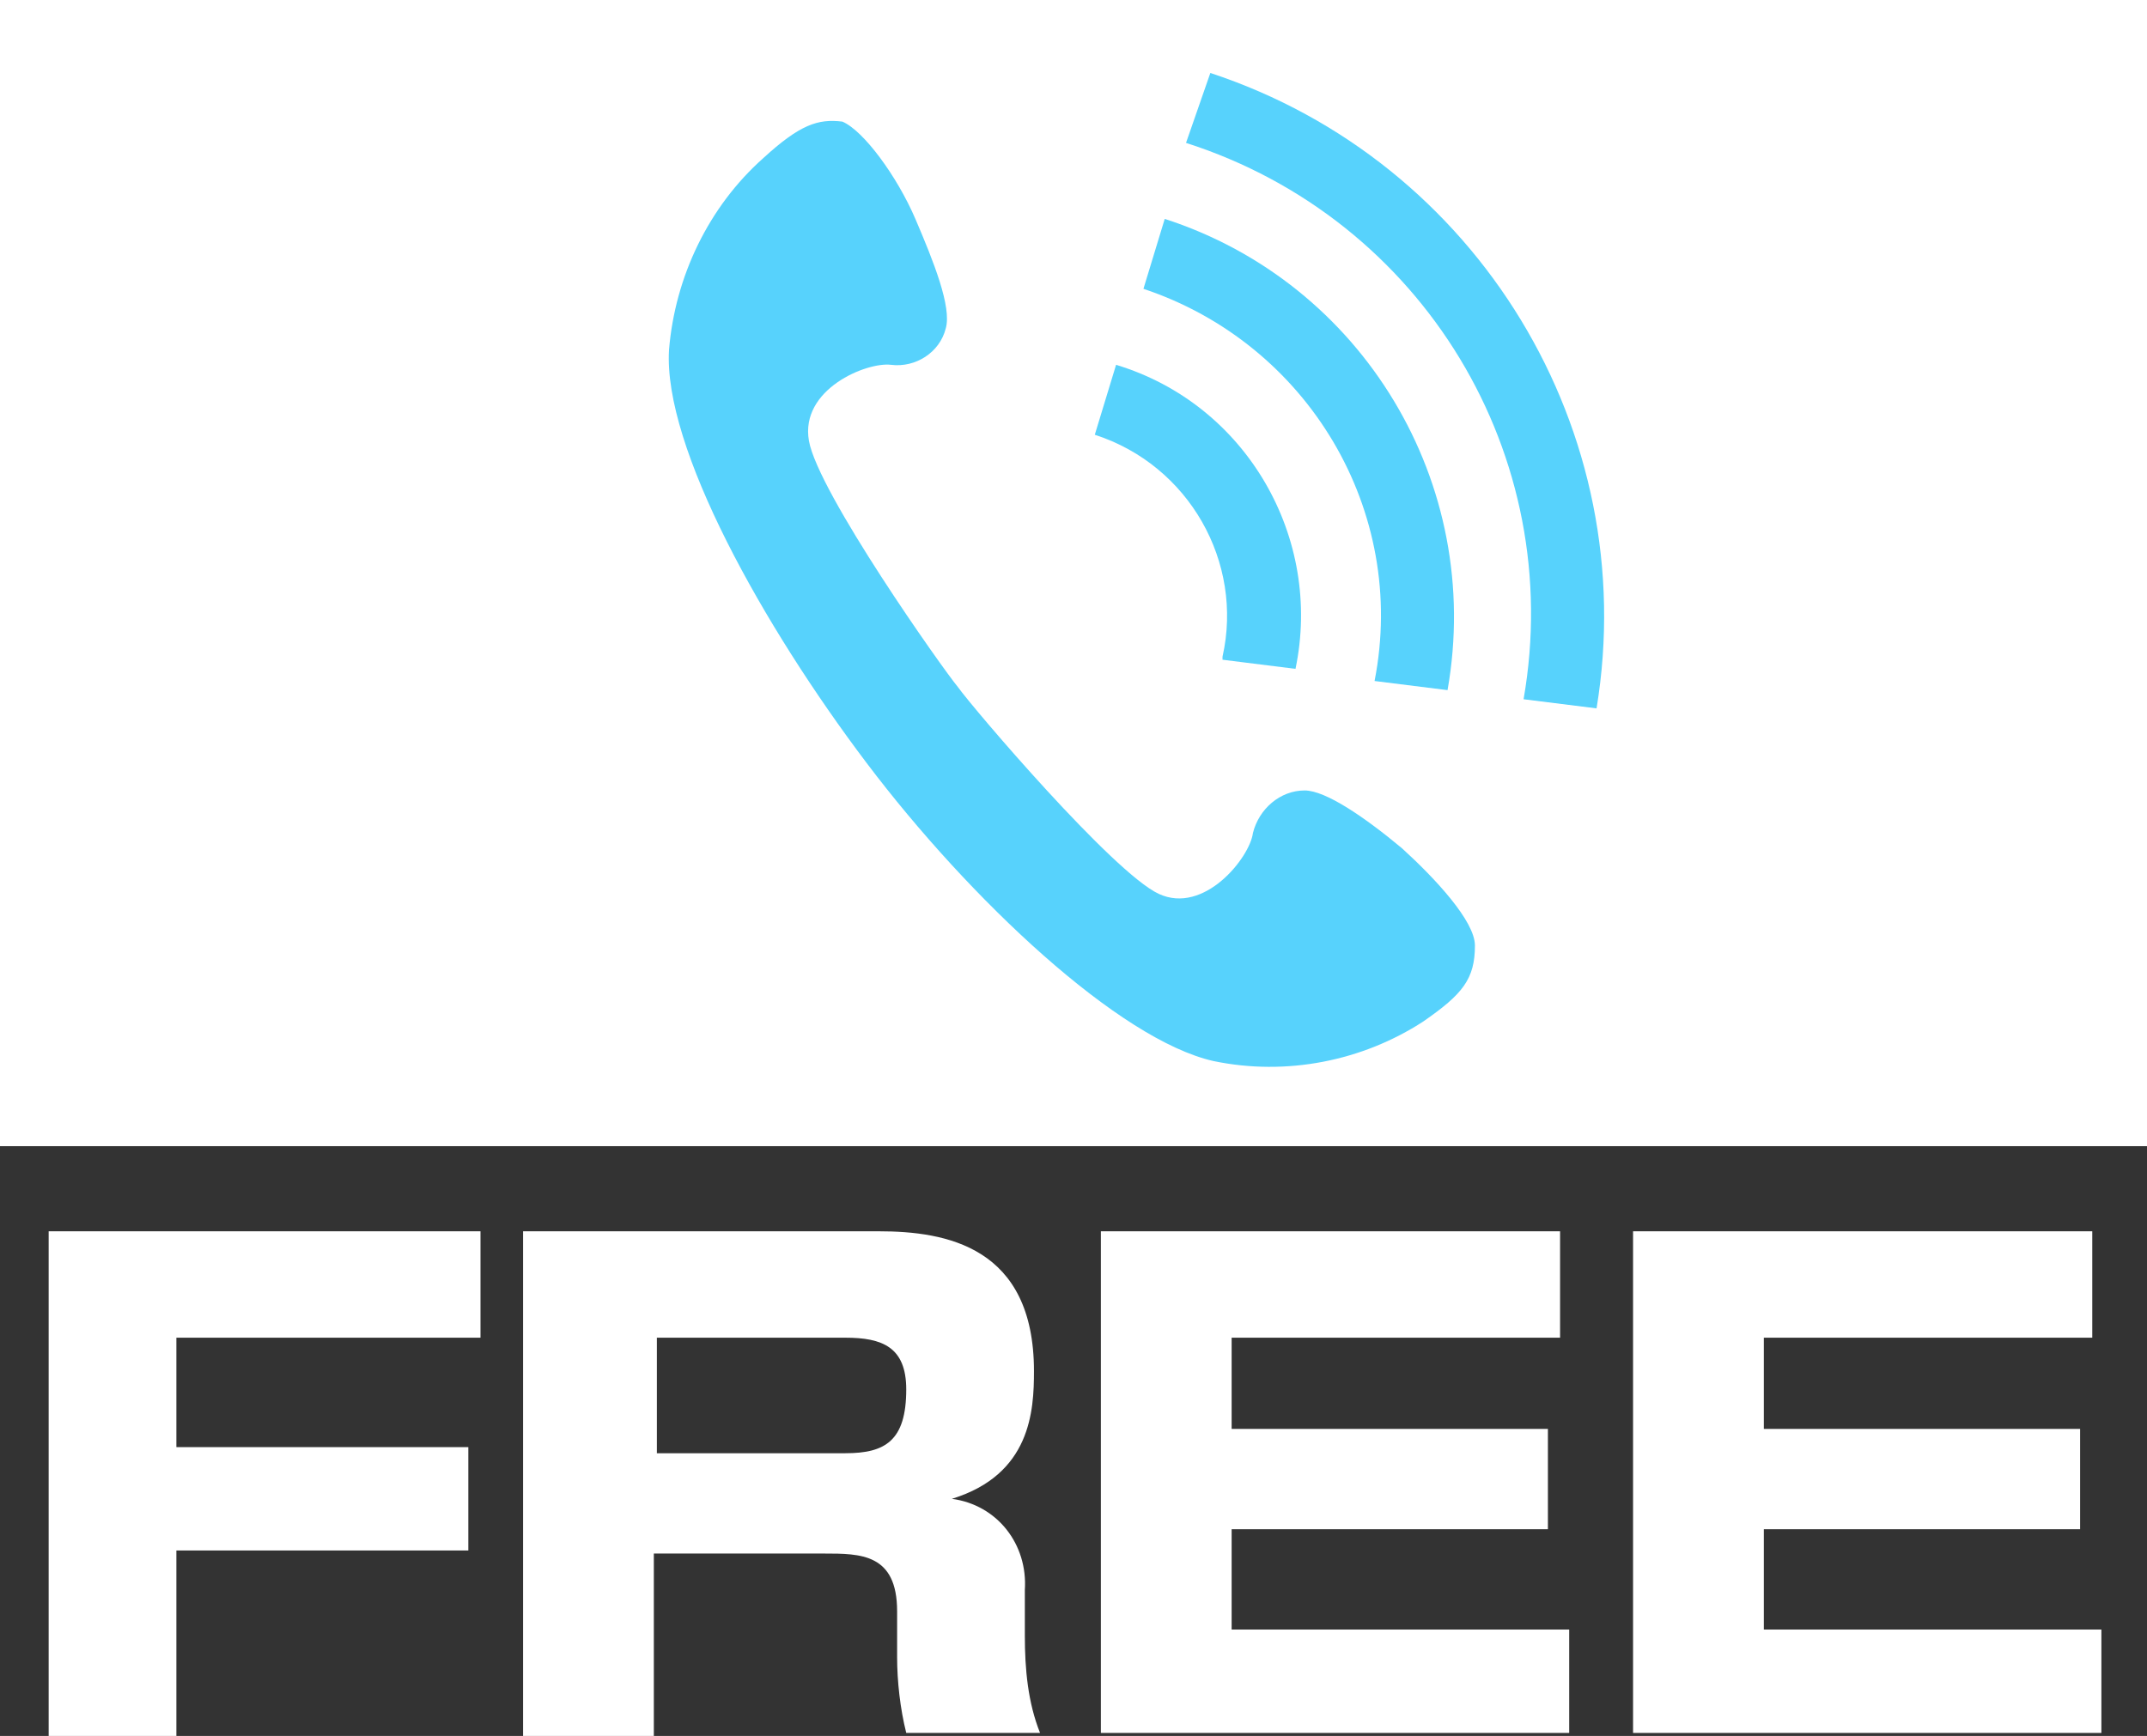
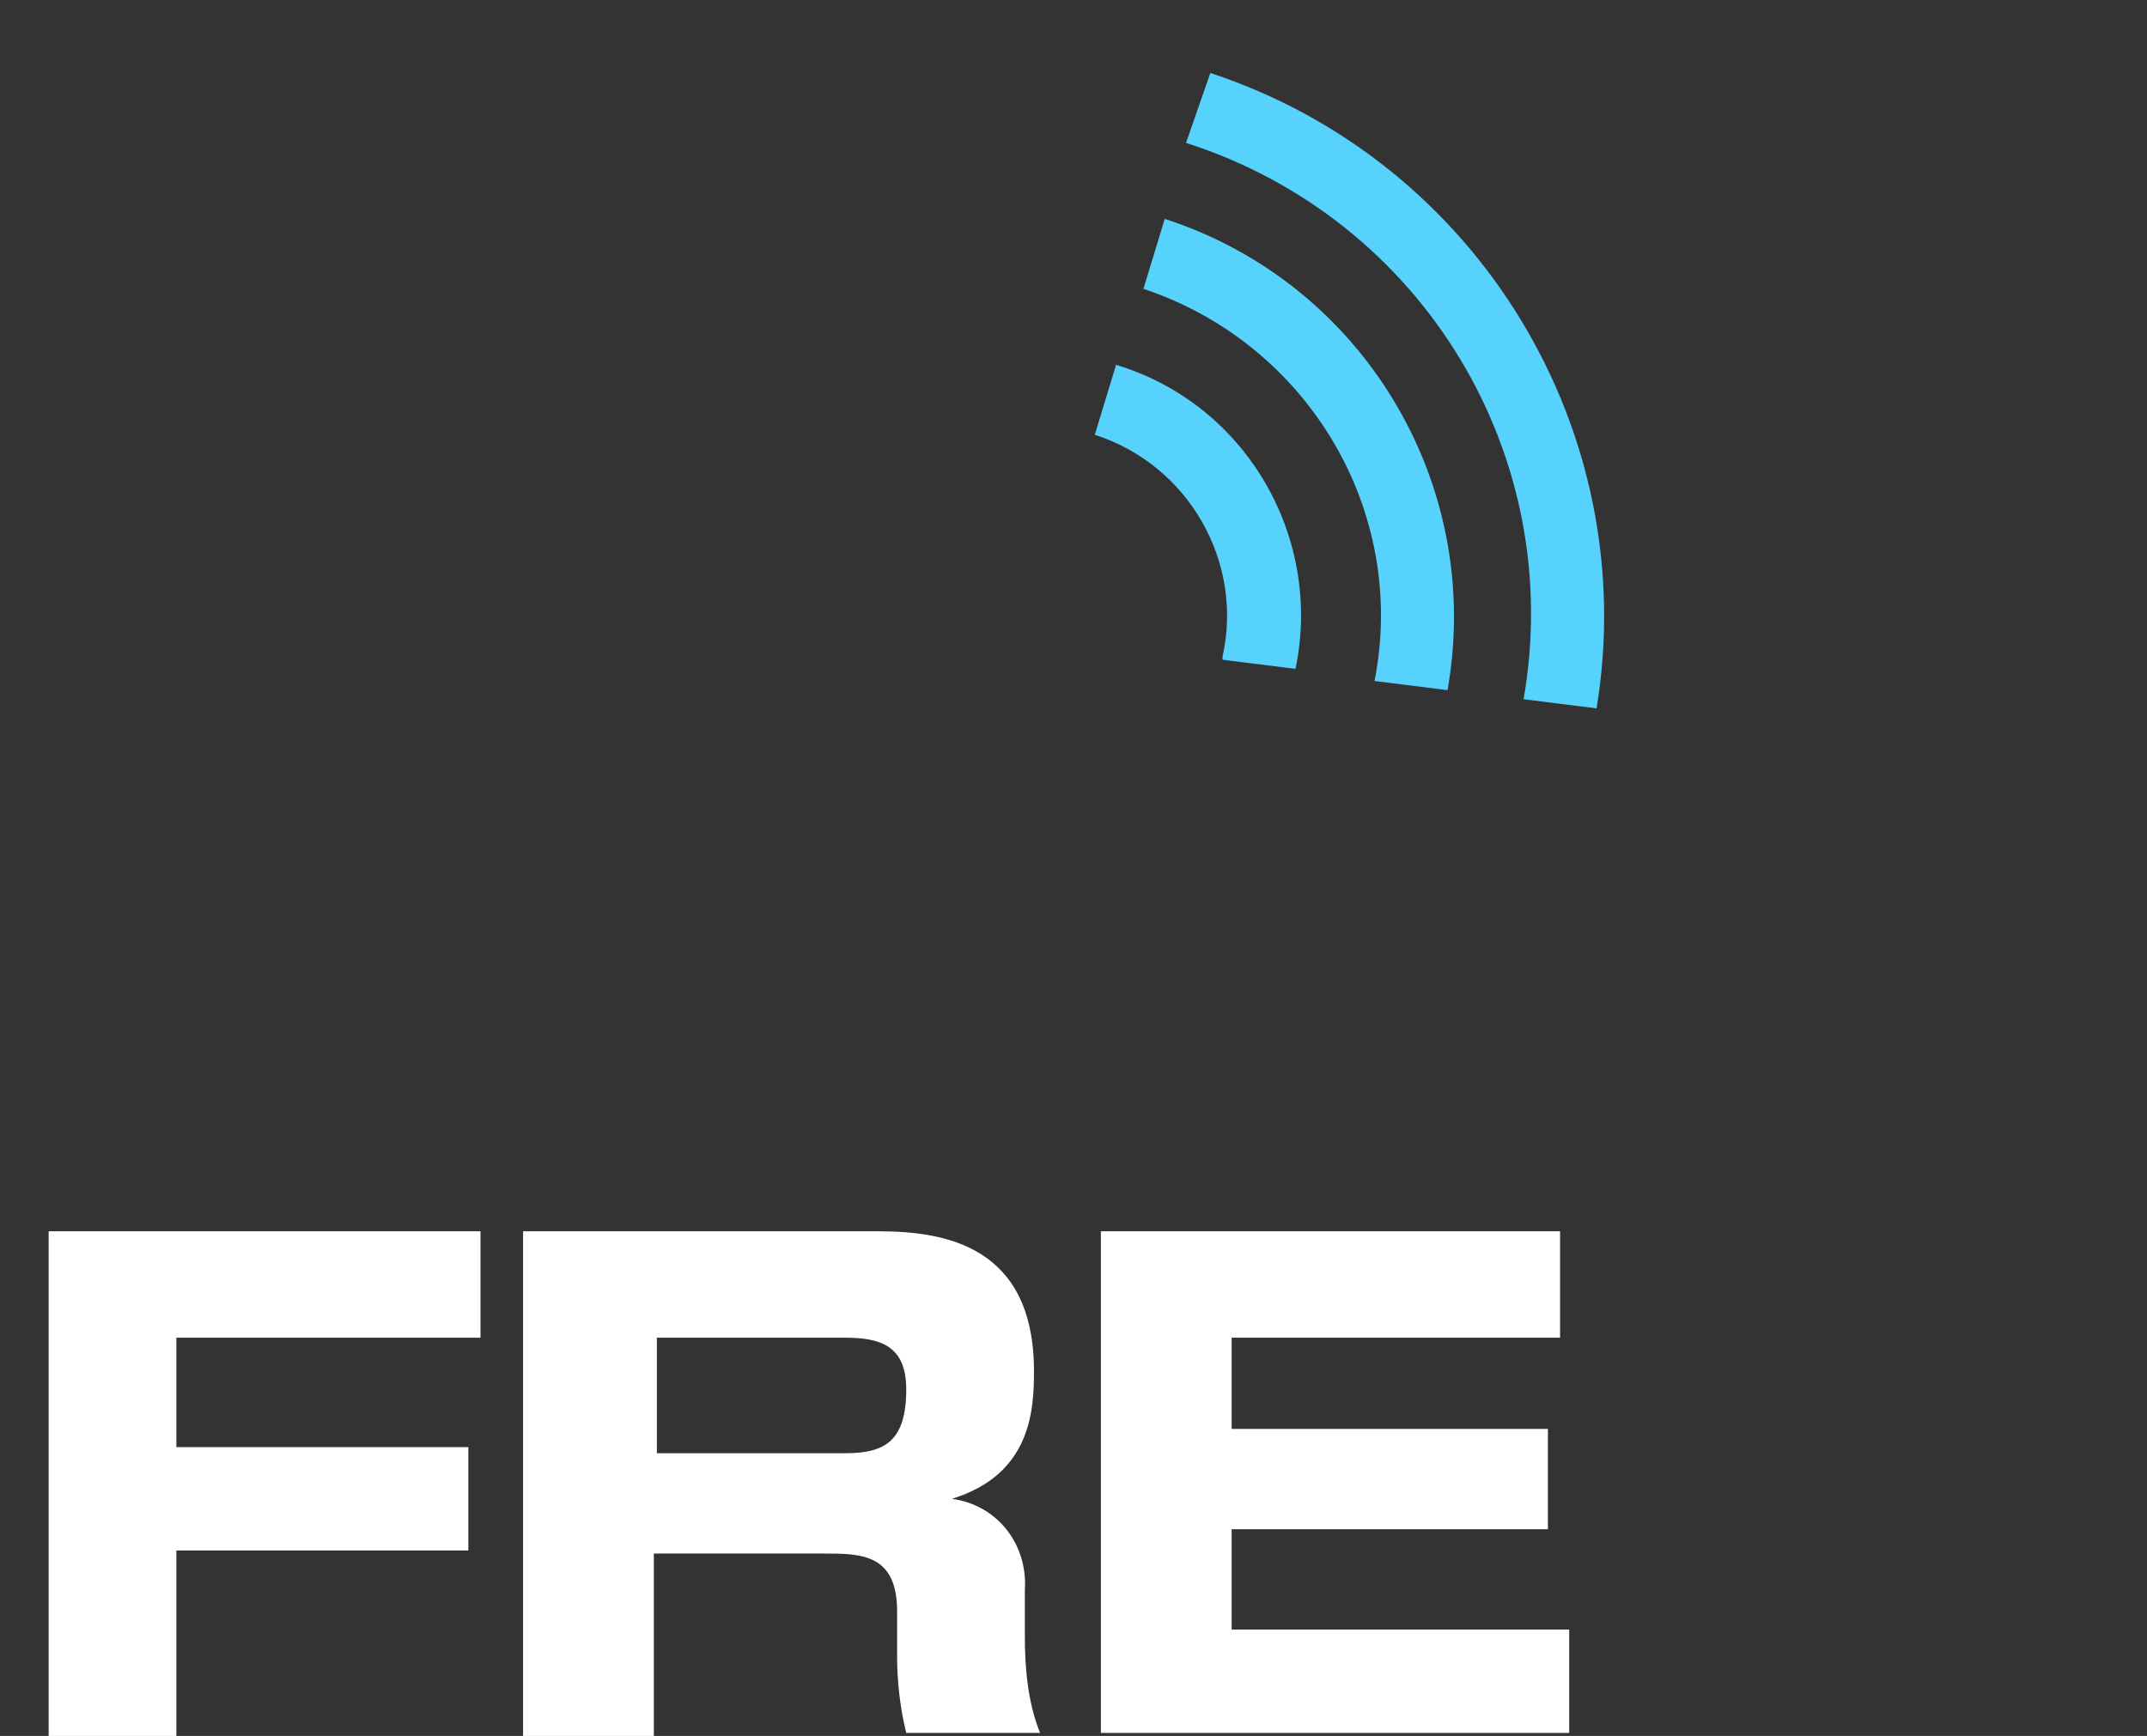
<svg xmlns="http://www.w3.org/2000/svg" xmlns:xlink="http://www.w3.org/1999/xlink" version="1.1" id="レイヤー_1" x="0px" y="0px" viewBox="0 0 70.6 57.1" style="enable-background:new 0 0 70.6 57.1;" xml:space="preserve">
  <rect x="0" y="0" width="70.6" height="57.1" fill="#333333" stroke="none" />
  <style type="text/css">
	.st0{fill:#FFFFFF;}
	.st1{clip-path:url(#SVGID_00000120559546229165142870000003168164776102109065_);}
	.st2{fill:#57D2FC;}
</style>
-   <path id="パス_362" class="st0" d="M0,0h70.6v37.7H0V0z" />
  <g>
    <g>
      <defs>
        <rect id="SVGID_1_" y="0" width="70.6" height="57.1" />
      </defs>
      <clipPath id="SVGID_00000151526985241457736670000017124528818544353666_">
        <use xlink:href="#SVGID_1_" style="overflow:visible;" />
      </clipPath>
      <g id="グループ_1211" style="clip-path:url(#SVGID_00000151526985241457736670000017124528818544353666_);">
-         <path id="パス_354" class="st2" d="M25.1,5.2c-1.8,1.6-2.9,3.9-3.1,6.3c-0.2,3.2,3.1,9.1,6.5,13.6s8.3,9.1,11.4,9.8     c2.4,0.5,4.9,0,6.9-1.3c1.3-0.9,1.7-1.4,1.7-2.5c0-0.8-1.3-2.2-2.4-3.2c-1.2-1-2.5-1.9-3.2-1.9c-0.8,0-1.5,0.6-1.7,1.4     c-0.1,0.8-1.6,2.7-3.1,2s-6.1-6.1-6.6-6.8c-0.5-0.6-4.6-6.4-4.9-8.1s1.9-2.6,2.7-2.5c0.8,0.1,1.6-0.4,1.8-1.2     c0.2-0.7-0.4-2.2-1-3.6S28.4,4.3,27.7,4C26.9,3.9,26.3,4.1,25.1,5.2" />
        <path id="パス_355" class="st0" d="M15.8,40.5V44h-10v3.6h9.6V51H5.8v6.1H1.6V40.5H15.8z" />
        <path id="パス_356" class="st0" d="M28.9,40.5c2.2,0,5.1,0.5,5.1,4.6c0,1.3-0.1,3.4-2.7,4.2c1.5,0.2,2.5,1.5,2.4,3v1.5     c0,1.1,0.1,2.2,0.5,3.2h-4.4c-0.2-0.8-0.3-1.7-0.3-2.5V53c0-1.9-1.2-1.9-2.4-1.9h-5.6v6h-4.3V40.5H28.9z M21.6,44v3.8h6.2     c1.3,0,2-0.4,2-2.1c0-1.4-0.8-1.7-2-1.7H21.6z" />
        <path id="パス_357" class="st0" d="M51.3,40.5V44H40.5v3h10.4v3.3H40.5v3.3h11.1V57H36.2V40.5H51.3z" />
-         <path id="パス_358" class="st0" d="M68.8,40.5V44H58v3h10.4v3.3H58v3.3h11.1V57H53.7V40.5H68.8z" />
        <path id="パス_359" class="st2" d="M39,4.7C46.8,7.2,51.5,15,50.1,23l2.4,0.3c1.5-9.1-3.9-18-12.7-20.9L39,4.7z" />
        <path id="パス_360" class="st2" d="M36.7,12L36,14.3c3.1,1,4.9,4.2,4.2,7.3c0,0,0,0,0,0.1l2.4,0.3C43.5,17.7,41,13.3,36.7,12" />
        <path id="パス_361" class="st2" d="M38.3,7.2l-0.7,2.3c5.4,1.8,8.7,7.3,7.6,12.9l2.4,0.3C48.8,15.9,44.8,9.3,38.3,7.2" />
      </g>
    </g>
  </g>
</svg>